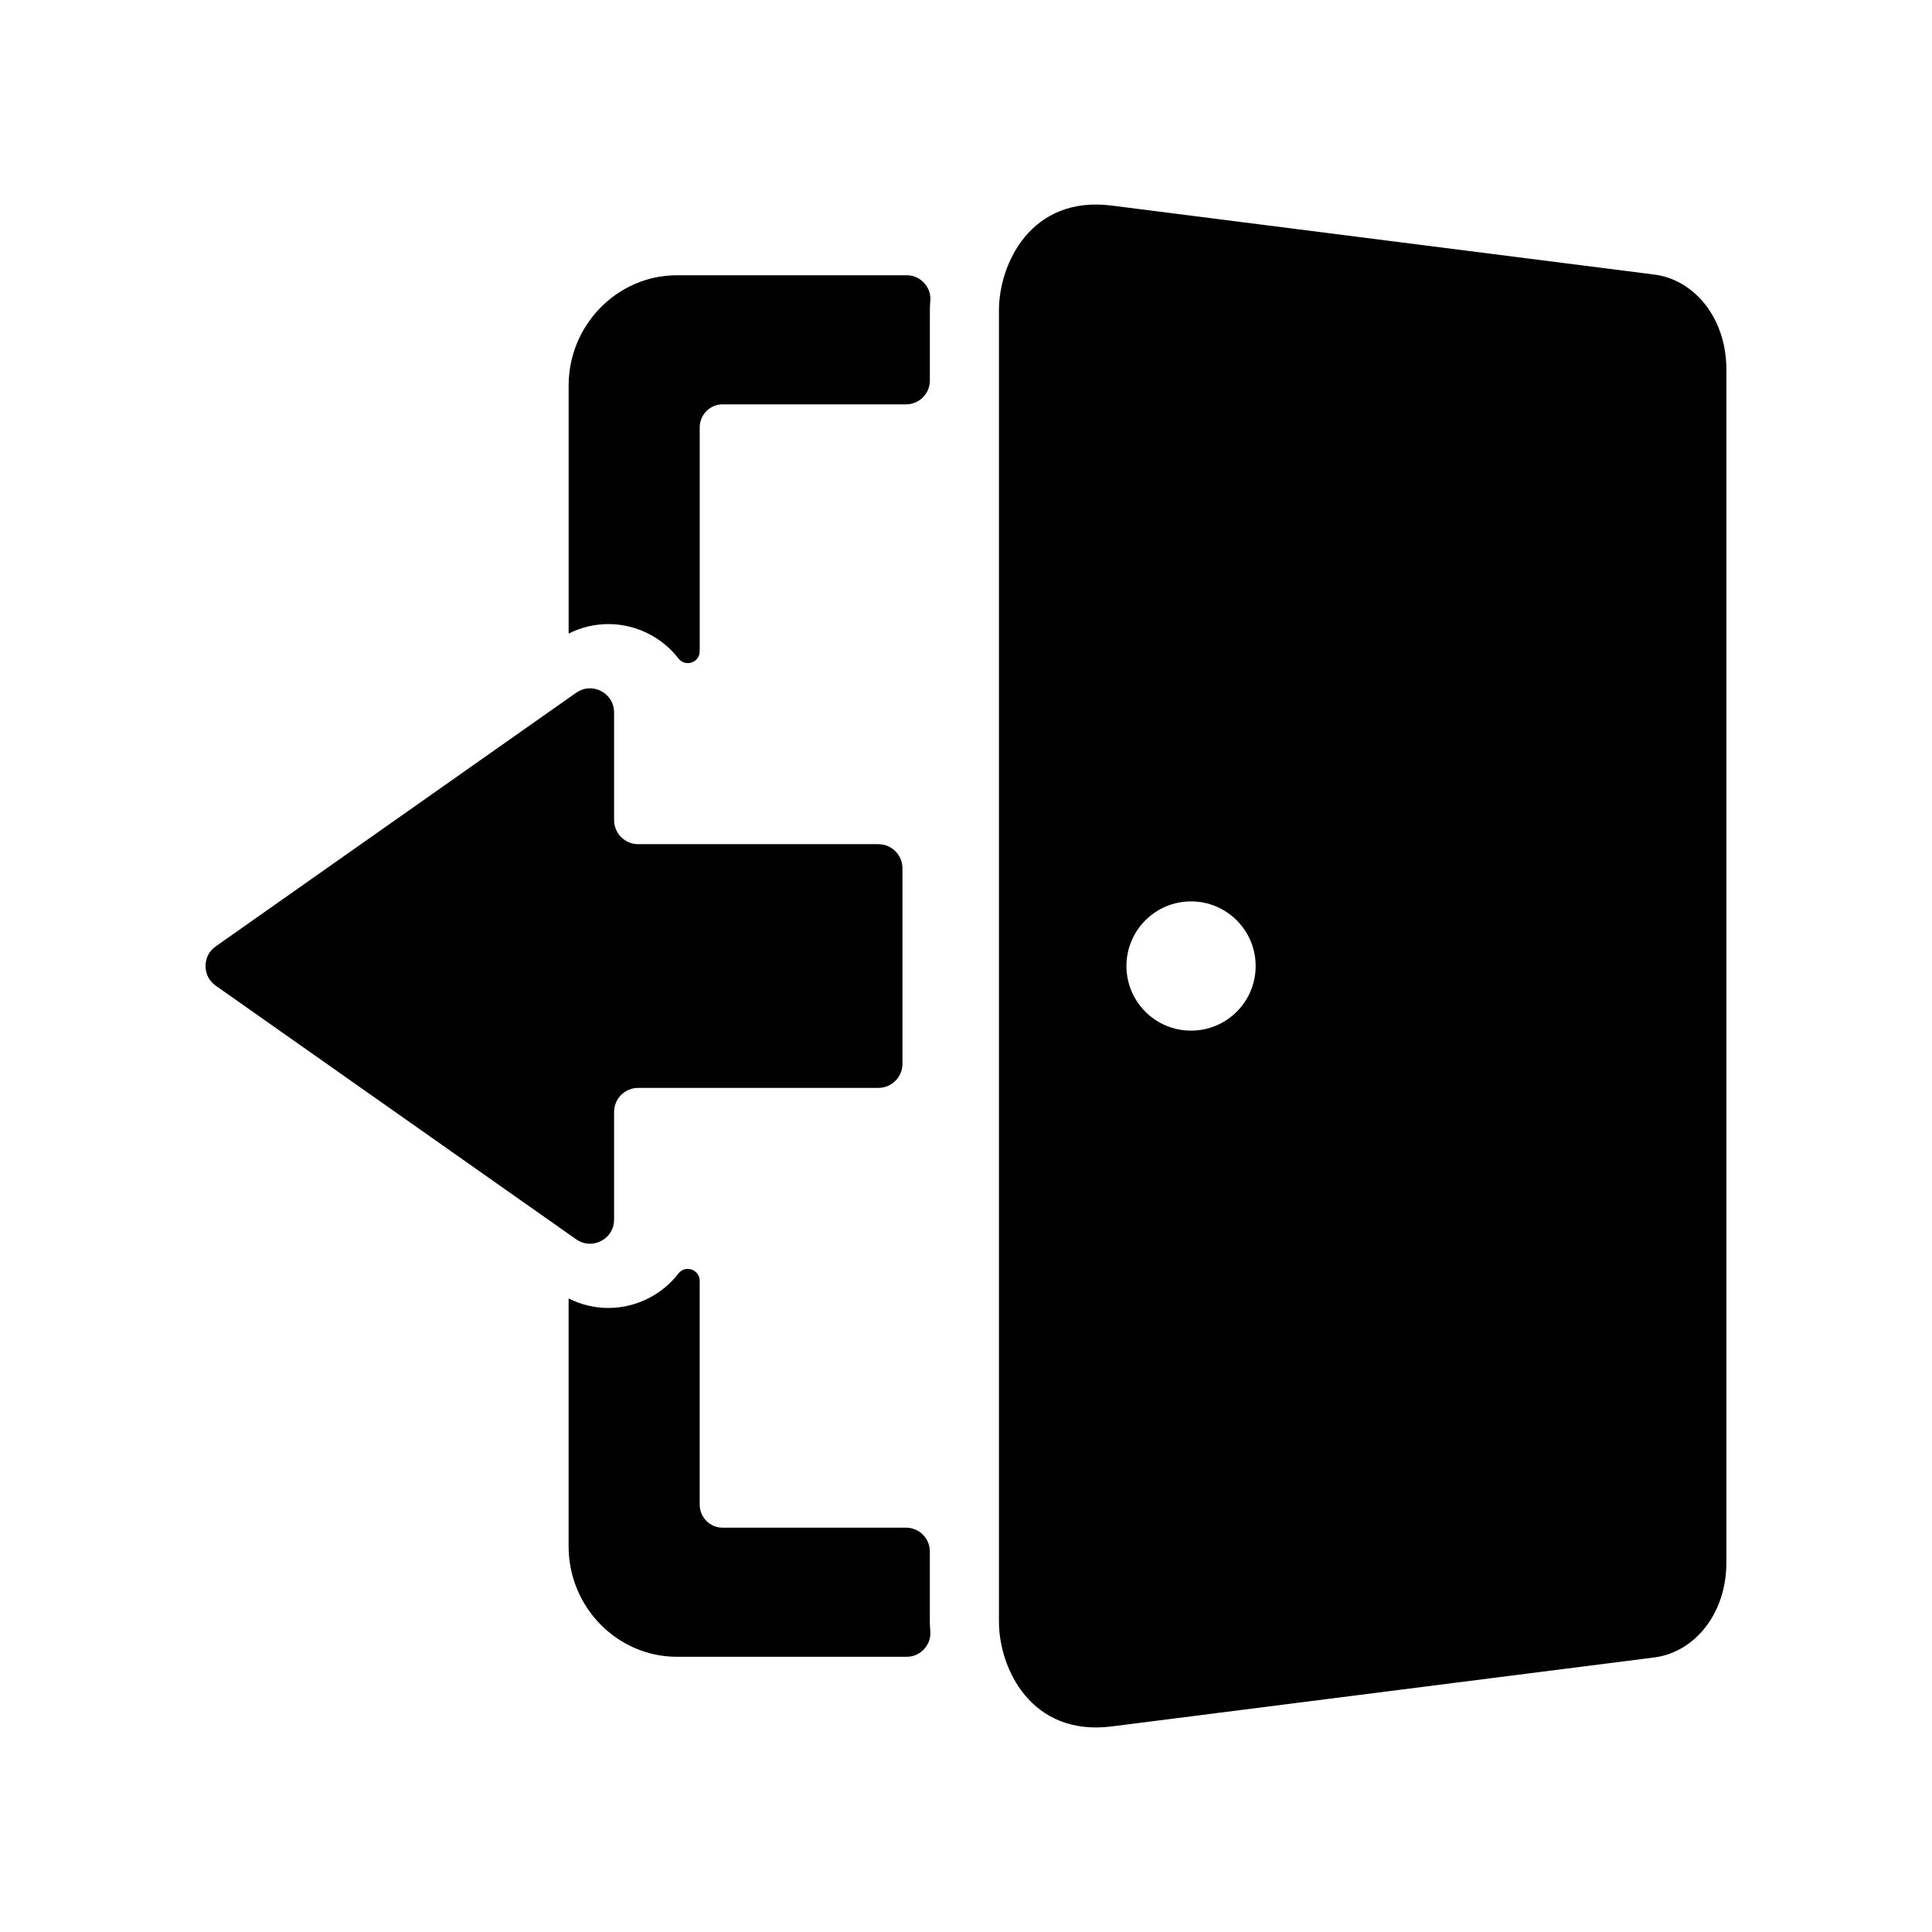
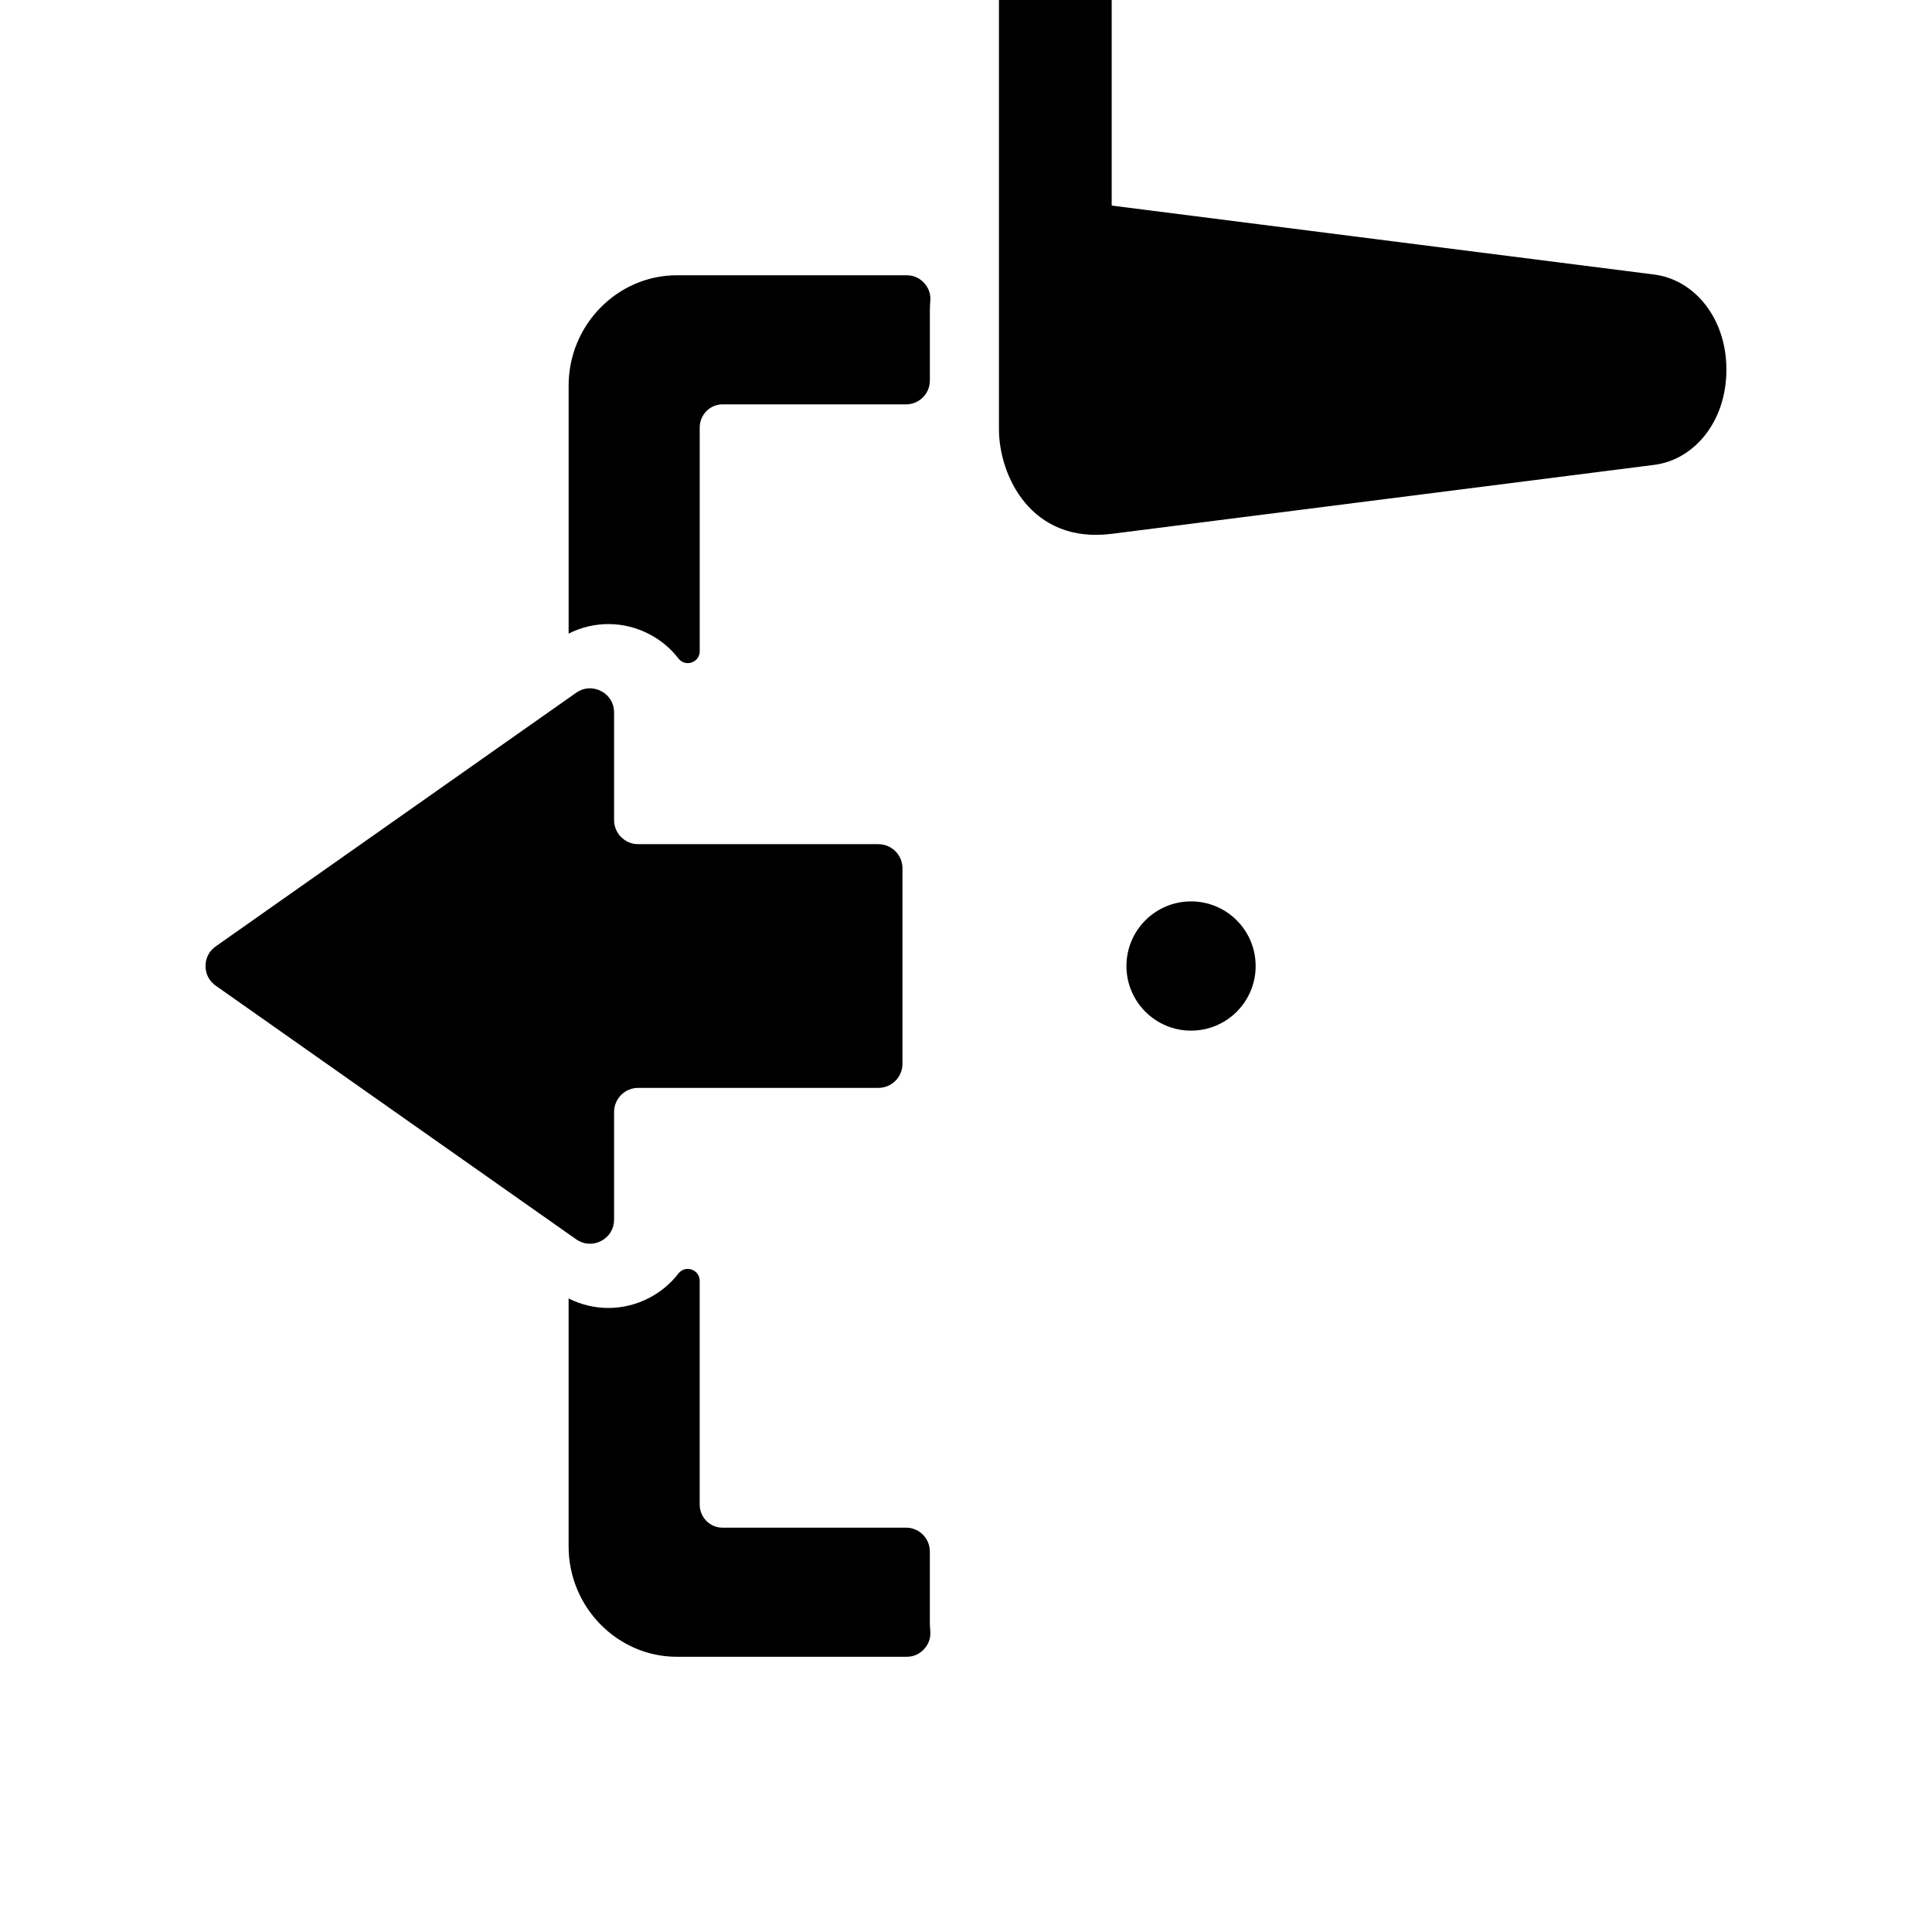
<svg xmlns="http://www.w3.org/2000/svg" fill="#000000" width="800px" height="800px" version="1.1" viewBox="144 144 512 512">
-   <path d="m438.61 198.48 143.8 18.281c10.461 1.328 19.105 11.355 19.105 25.215v316.05c0 13.867-8.648 23.887-19.105 25.215l-143.8 18.281c-21.418 2.719-29.875-15.492-29.875-27.727v-347.59c0-12.234 8.457-30.449 29.875-27.727zm-131.87 134.32v28.539c0 3.508 2.867 6.375 6.379 6.375h63.668c3.516 0 6.375 2.871 6.375 6.379v51.828c0 3.516-2.859 6.379-6.375 6.379h-63.668c-3.516 0-6.379 2.867-6.379 6.375v28.539c0 2.438-1.273 4.535-3.438 5.656-2.168 1.129-4.617 0.957-6.613-0.441l-95.508-67.207c-1.75-1.234-2.707-3.074-2.707-5.215s0.957-3.988 2.707-5.215l95.508-67.207c1.996-1.406 4.445-1.562 6.613-0.441 2.168 1.121 3.438 3.219 3.438 5.656zm16.656-115.85h60.867c1.828 0 3.406 0.691 4.641 2.039 1.242 1.355 1.789 2.992 1.633 4.812-0.074 0.82-0.113 1.633-0.113 2.41v18.652c0 3.469-2.828 6.297-6.297 6.297h-48.668c-3.32 0-6.027 2.766-6.027 6.141v59.281c0 1.371-0.832 2.539-2.137 2.981-1.289 0.441-2.664 0.031-3.5-1.059-2.039-2.644-4.672-4.867-7.777-6.473-6.762-3.508-14.668-3.496-21.324-0.121v-65.727c0-16.078 12.918-29.234 28.703-29.234zm6.031 266.48v59.285c0 3.375 2.707 6.133 6.027 6.133h48.668c3.469 0 6.297 2.828 6.297 6.297v18.652c0 0.789 0.039 1.594 0.113 2.41 0.156 1.828-0.391 3.457-1.633 4.812-1.234 1.348-2.816 2.047-4.641 2.047h-60.867c-15.781 0-28.703-13.16-28.703-29.238v-65.723c6.656 3.375 14.559 3.387 21.328-0.133 3.098-1.605 5.731-3.828 7.769-6.473 0.836-1.082 2.211-1.492 3.508-1.051 1.297 0.441 2.129 1.605 2.129 2.981zm130.21-100.55c9.461 0 17.125 7.672 17.125 17.125 0 9.461-7.664 17.125-17.125 17.125-9.453 0-17.117-7.664-17.117-17.125 0-9.453 7.664-17.125 17.117-17.125z" fill-rule="evenodd" />
+   <path d="m438.61 198.48 143.8 18.281c10.461 1.328 19.105 11.355 19.105 25.215c0 13.867-8.648 23.887-19.105 25.215l-143.8 18.281c-21.418 2.719-29.875-15.492-29.875-27.727v-347.59c0-12.234 8.457-30.449 29.875-27.727zm-131.87 134.32v28.539c0 3.508 2.867 6.375 6.379 6.375h63.668c3.516 0 6.375 2.871 6.375 6.379v51.828c0 3.516-2.859 6.379-6.375 6.379h-63.668c-3.516 0-6.379 2.867-6.379 6.375v28.539c0 2.438-1.273 4.535-3.438 5.656-2.168 1.129-4.617 0.957-6.613-0.441l-95.508-67.207c-1.75-1.234-2.707-3.074-2.707-5.215s0.957-3.988 2.707-5.215l95.508-67.207c1.996-1.406 4.445-1.562 6.613-0.441 2.168 1.121 3.438 3.219 3.438 5.656zm16.656-115.85h60.867c1.828 0 3.406 0.691 4.641 2.039 1.242 1.355 1.789 2.992 1.633 4.812-0.074 0.82-0.113 1.633-0.113 2.41v18.652c0 3.469-2.828 6.297-6.297 6.297h-48.668c-3.32 0-6.027 2.766-6.027 6.141v59.281c0 1.371-0.832 2.539-2.137 2.981-1.289 0.441-2.664 0.031-3.5-1.059-2.039-2.644-4.672-4.867-7.777-6.473-6.762-3.508-14.668-3.496-21.324-0.121v-65.727c0-16.078 12.918-29.234 28.703-29.234zm6.031 266.48v59.285c0 3.375 2.707 6.133 6.027 6.133h48.668c3.469 0 6.297 2.828 6.297 6.297v18.652c0 0.789 0.039 1.594 0.113 2.41 0.156 1.828-0.391 3.457-1.633 4.812-1.234 1.348-2.816 2.047-4.641 2.047h-60.867c-15.781 0-28.703-13.16-28.703-29.238v-65.723c6.656 3.375 14.559 3.387 21.328-0.133 3.098-1.605 5.731-3.828 7.769-6.473 0.836-1.082 2.211-1.492 3.508-1.051 1.297 0.441 2.129 1.605 2.129 2.981zm130.21-100.55c9.461 0 17.125 7.672 17.125 17.125 0 9.461-7.664 17.125-17.125 17.125-9.453 0-17.117-7.664-17.117-17.125 0-9.453 7.664-17.125 17.117-17.125z" fill-rule="evenodd" />
</svg>